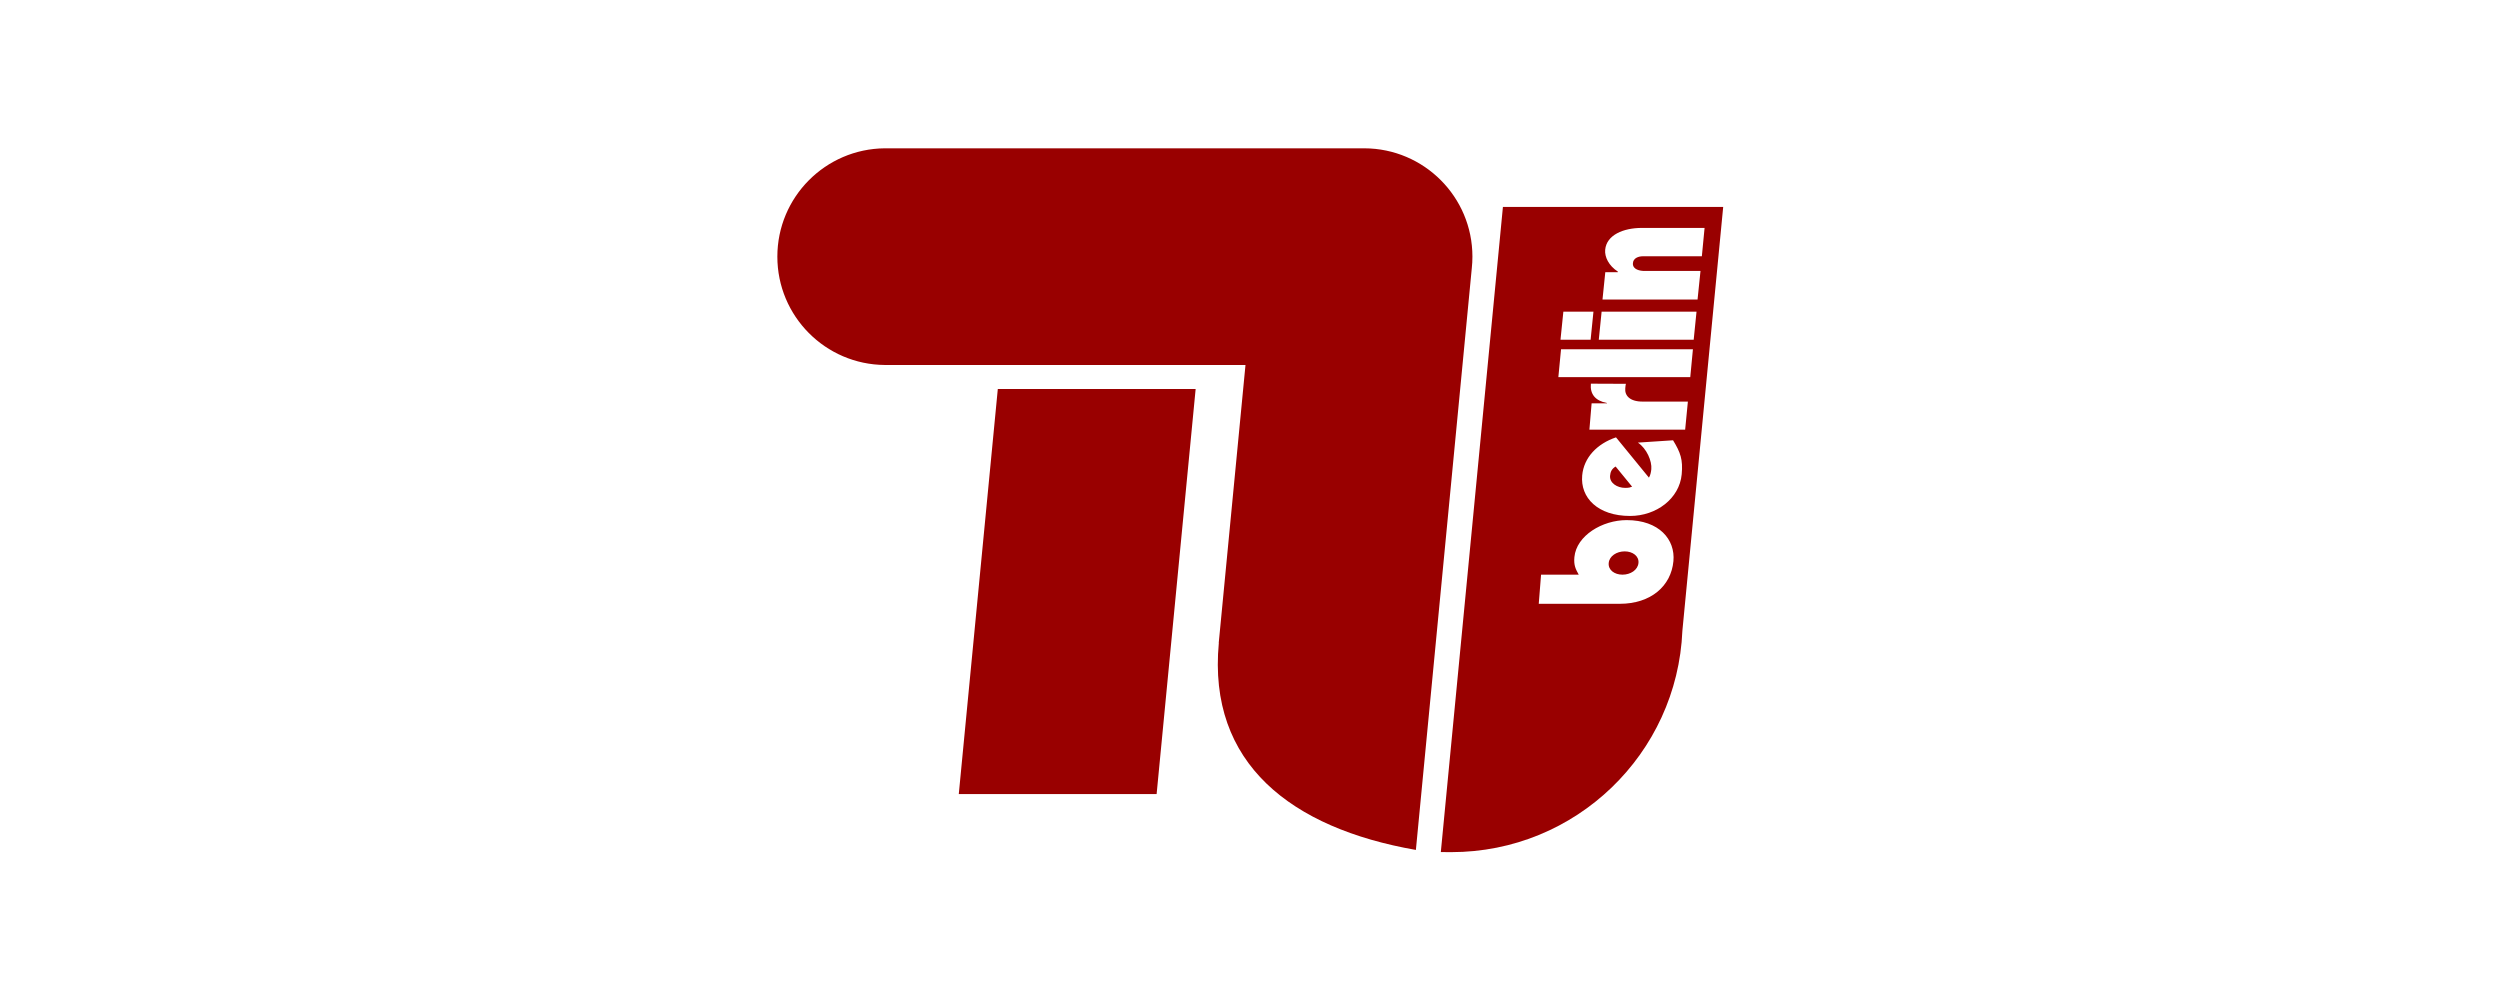
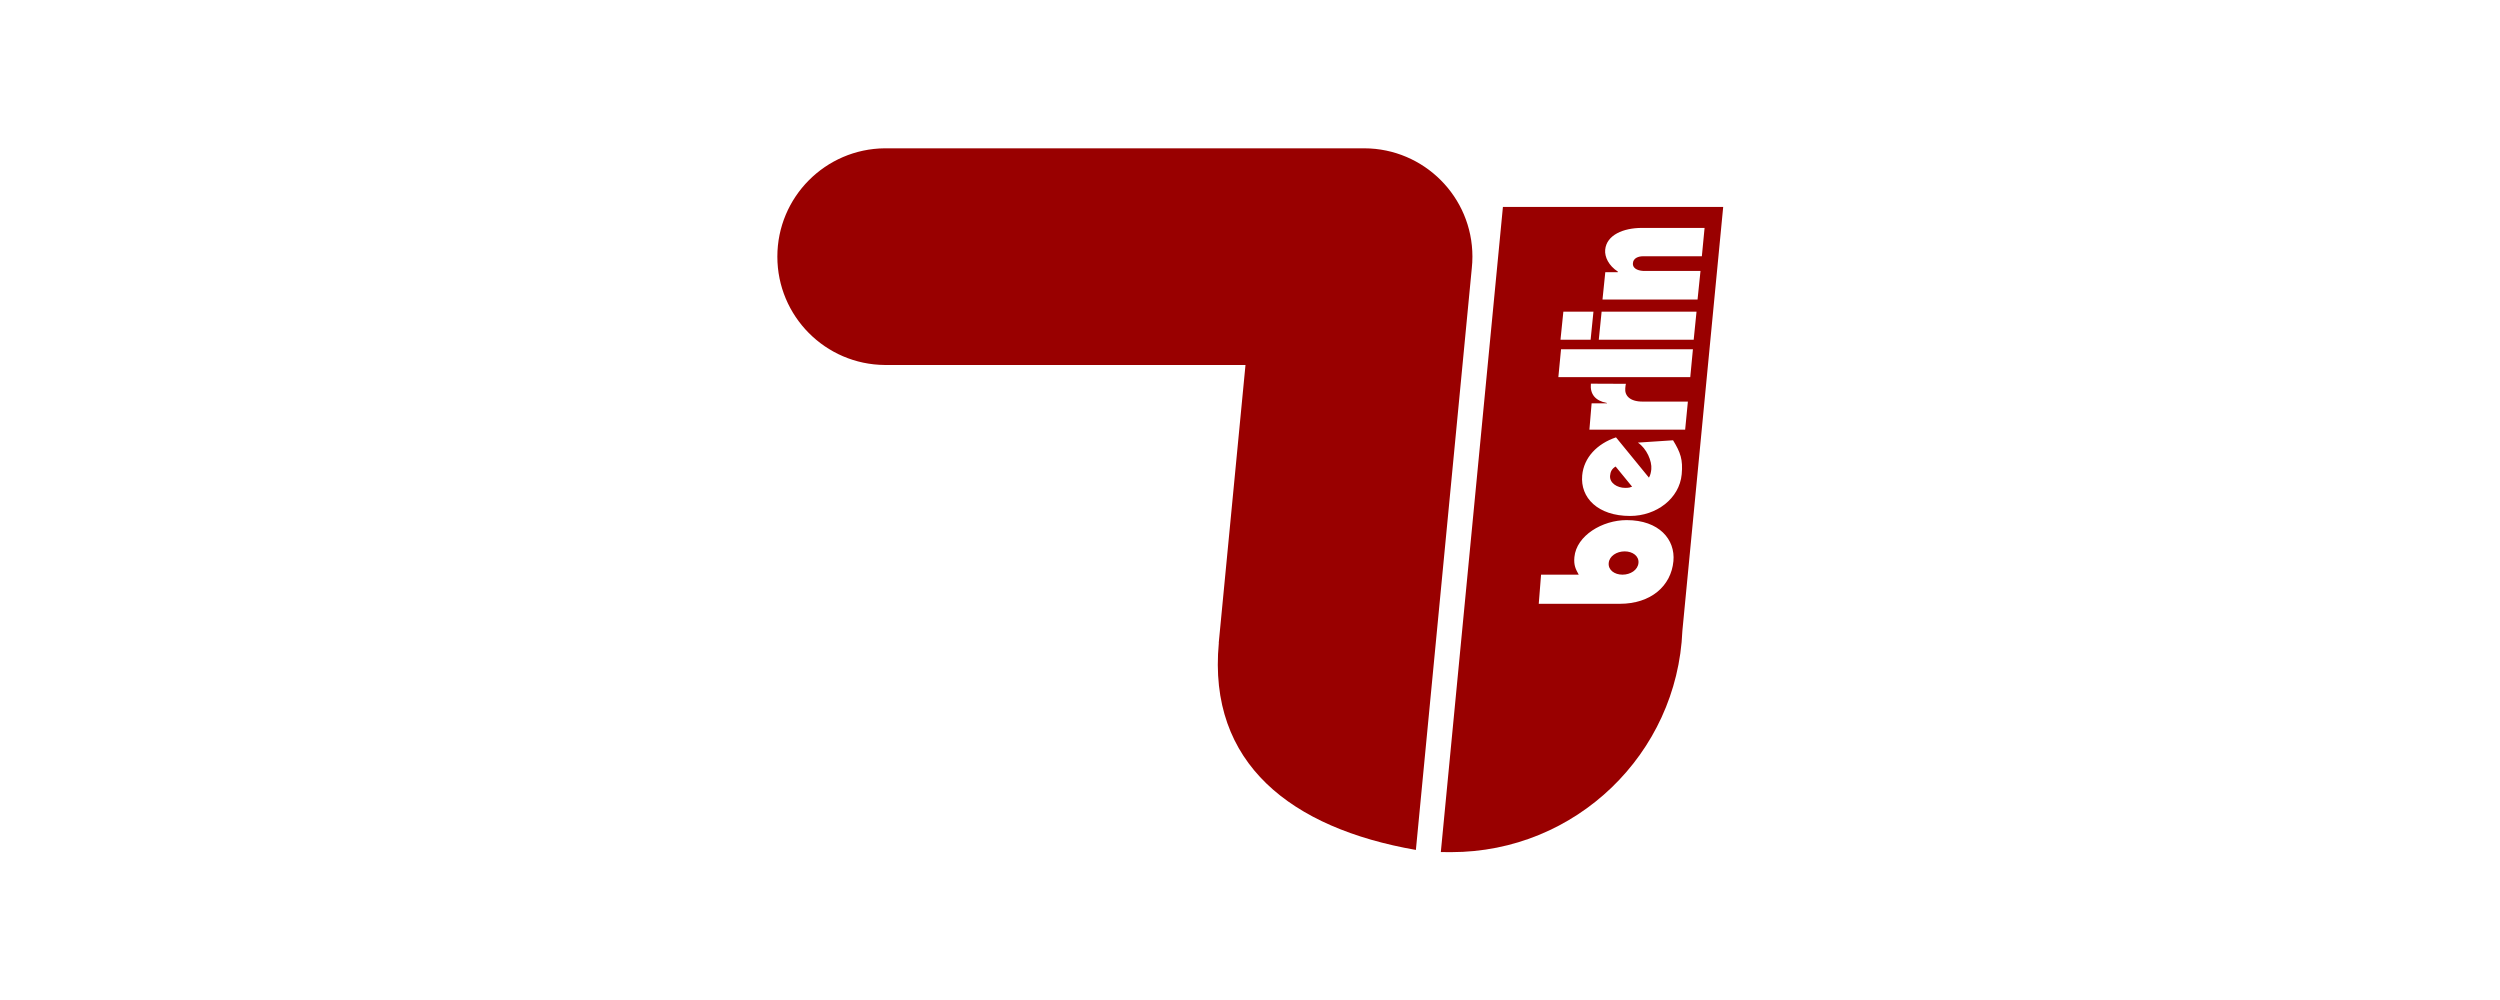
<svg xmlns="http://www.w3.org/2000/svg" version="1.1" id="svg2708" x="0px" y="0px" width="283.465px" height="113.386px" viewBox="8.268 53.307 283.465 113.386" enable-background="new 8.268 53.307 283.465 113.386" xml:space="preserve">
  <g id="layer1" transform="translate(-418.794,-223.001)">
    <g id="g3560" transform="matrix(4.171,0,0,4.171,-1322.969,-1389.327)">
      <path id="path2702" fill="#990000" d="M465.381,411.017l0.074-0.763h-1.234c-0.345,0-0.487-0.165-0.468-0.361    c0.006-0.059,0.008-0.091,0.017-0.122l-0.952-0.004c-0.027,0.287,0.123,0.467,0.438,0.526l0,0.008h-0.418l-0.06,0.716H465.381z     M465.592,408.832h-3.585l-0.073,0.757h3.586L465.592,408.832z M462.888,407.81h-0.818l-0.078,0.763h0.819L462.888,407.81z     M465.69,407.81h-2.58l-0.077,0.763h2.58L465.69,407.81z M461.401,415.751h2.203c0.843,0,1.395-0.481,1.458-1.16    c0.054-0.584-0.385-1.115-1.272-1.115c-0.661,0-1.365,0.421-1.42,1.006c-0.021,0.22,0.034,0.326,0.118,0.477h-1.024    L461.401,415.751z M464.096,411.369c0.239,0.16,0.386,0.503,0.365,0.723c-0.007,0.074-0.026,0.172-0.065,0.229l-0.895-1.095    c-0.515,0.175-0.874,0.548-0.919,1.034c-0.056,0.605,0.421,1.103,1.303,1.103c0.71,0,1.34-0.47,1.402-1.132    c0.037-0.401-0.033-0.594-0.235-0.925L464.096,411.369z M463.134,407.479h2.584l0.08-0.776h-1.524    c-0.119,0-0.314-0.037-0.314-0.196c0-0.16,0.164-0.203,0.267-0.203h1.608l0.074-0.771h-1.706c-0.498,0-0.959,0.19-0.996,0.594    c-0.018,0.196,0.097,0.433,0.344,0.593l-0.001,0.016h-0.34L463.134,407.479z M460.427,404.963h5.988l-1.109,11.518    c-0.14,3.349-2.9,6.021-6.284,6.021l-0.283-0.002L460.427,404.963z M463.677,414.959c-0.216,0-0.393-0.126-0.374-0.318    c0.017-0.188,0.216-0.315,0.434-0.315c0.217,0,0.392,0.127,0.375,0.315C464.094,414.832,463.895,414.959,463.677,414.959z     M463.939,412.567c-0.046,0.017-0.077,0.033-0.186,0.033c-0.222,0-0.431-0.135-0.413-0.331c0.01-0.103,0.042-0.185,0.151-0.25    L463.939,412.567" />
      <path id="path2704" fill="#990000" d="M459.581,406.628l-1.52,15.814c-3.384-0.592-5.663-2.346-5.357-5.624l-0.002-0.007    l0.727-7.552h-9.804c-1.616-0.012-2.922-1.326-2.922-2.945c0-1.618,1.306-2.932,2.922-2.945h13.035    c1.623,0.005,2.938,1.321,2.938,2.945C459.598,406.42,459.592,406.525,459.581,406.628" />
-       <path id="path2706" fill="#990000" d="M446.696,409.911h5.378l-1.061,11.013h-5.378L446.696,409.911" />
    </g>
  </g>
</svg>